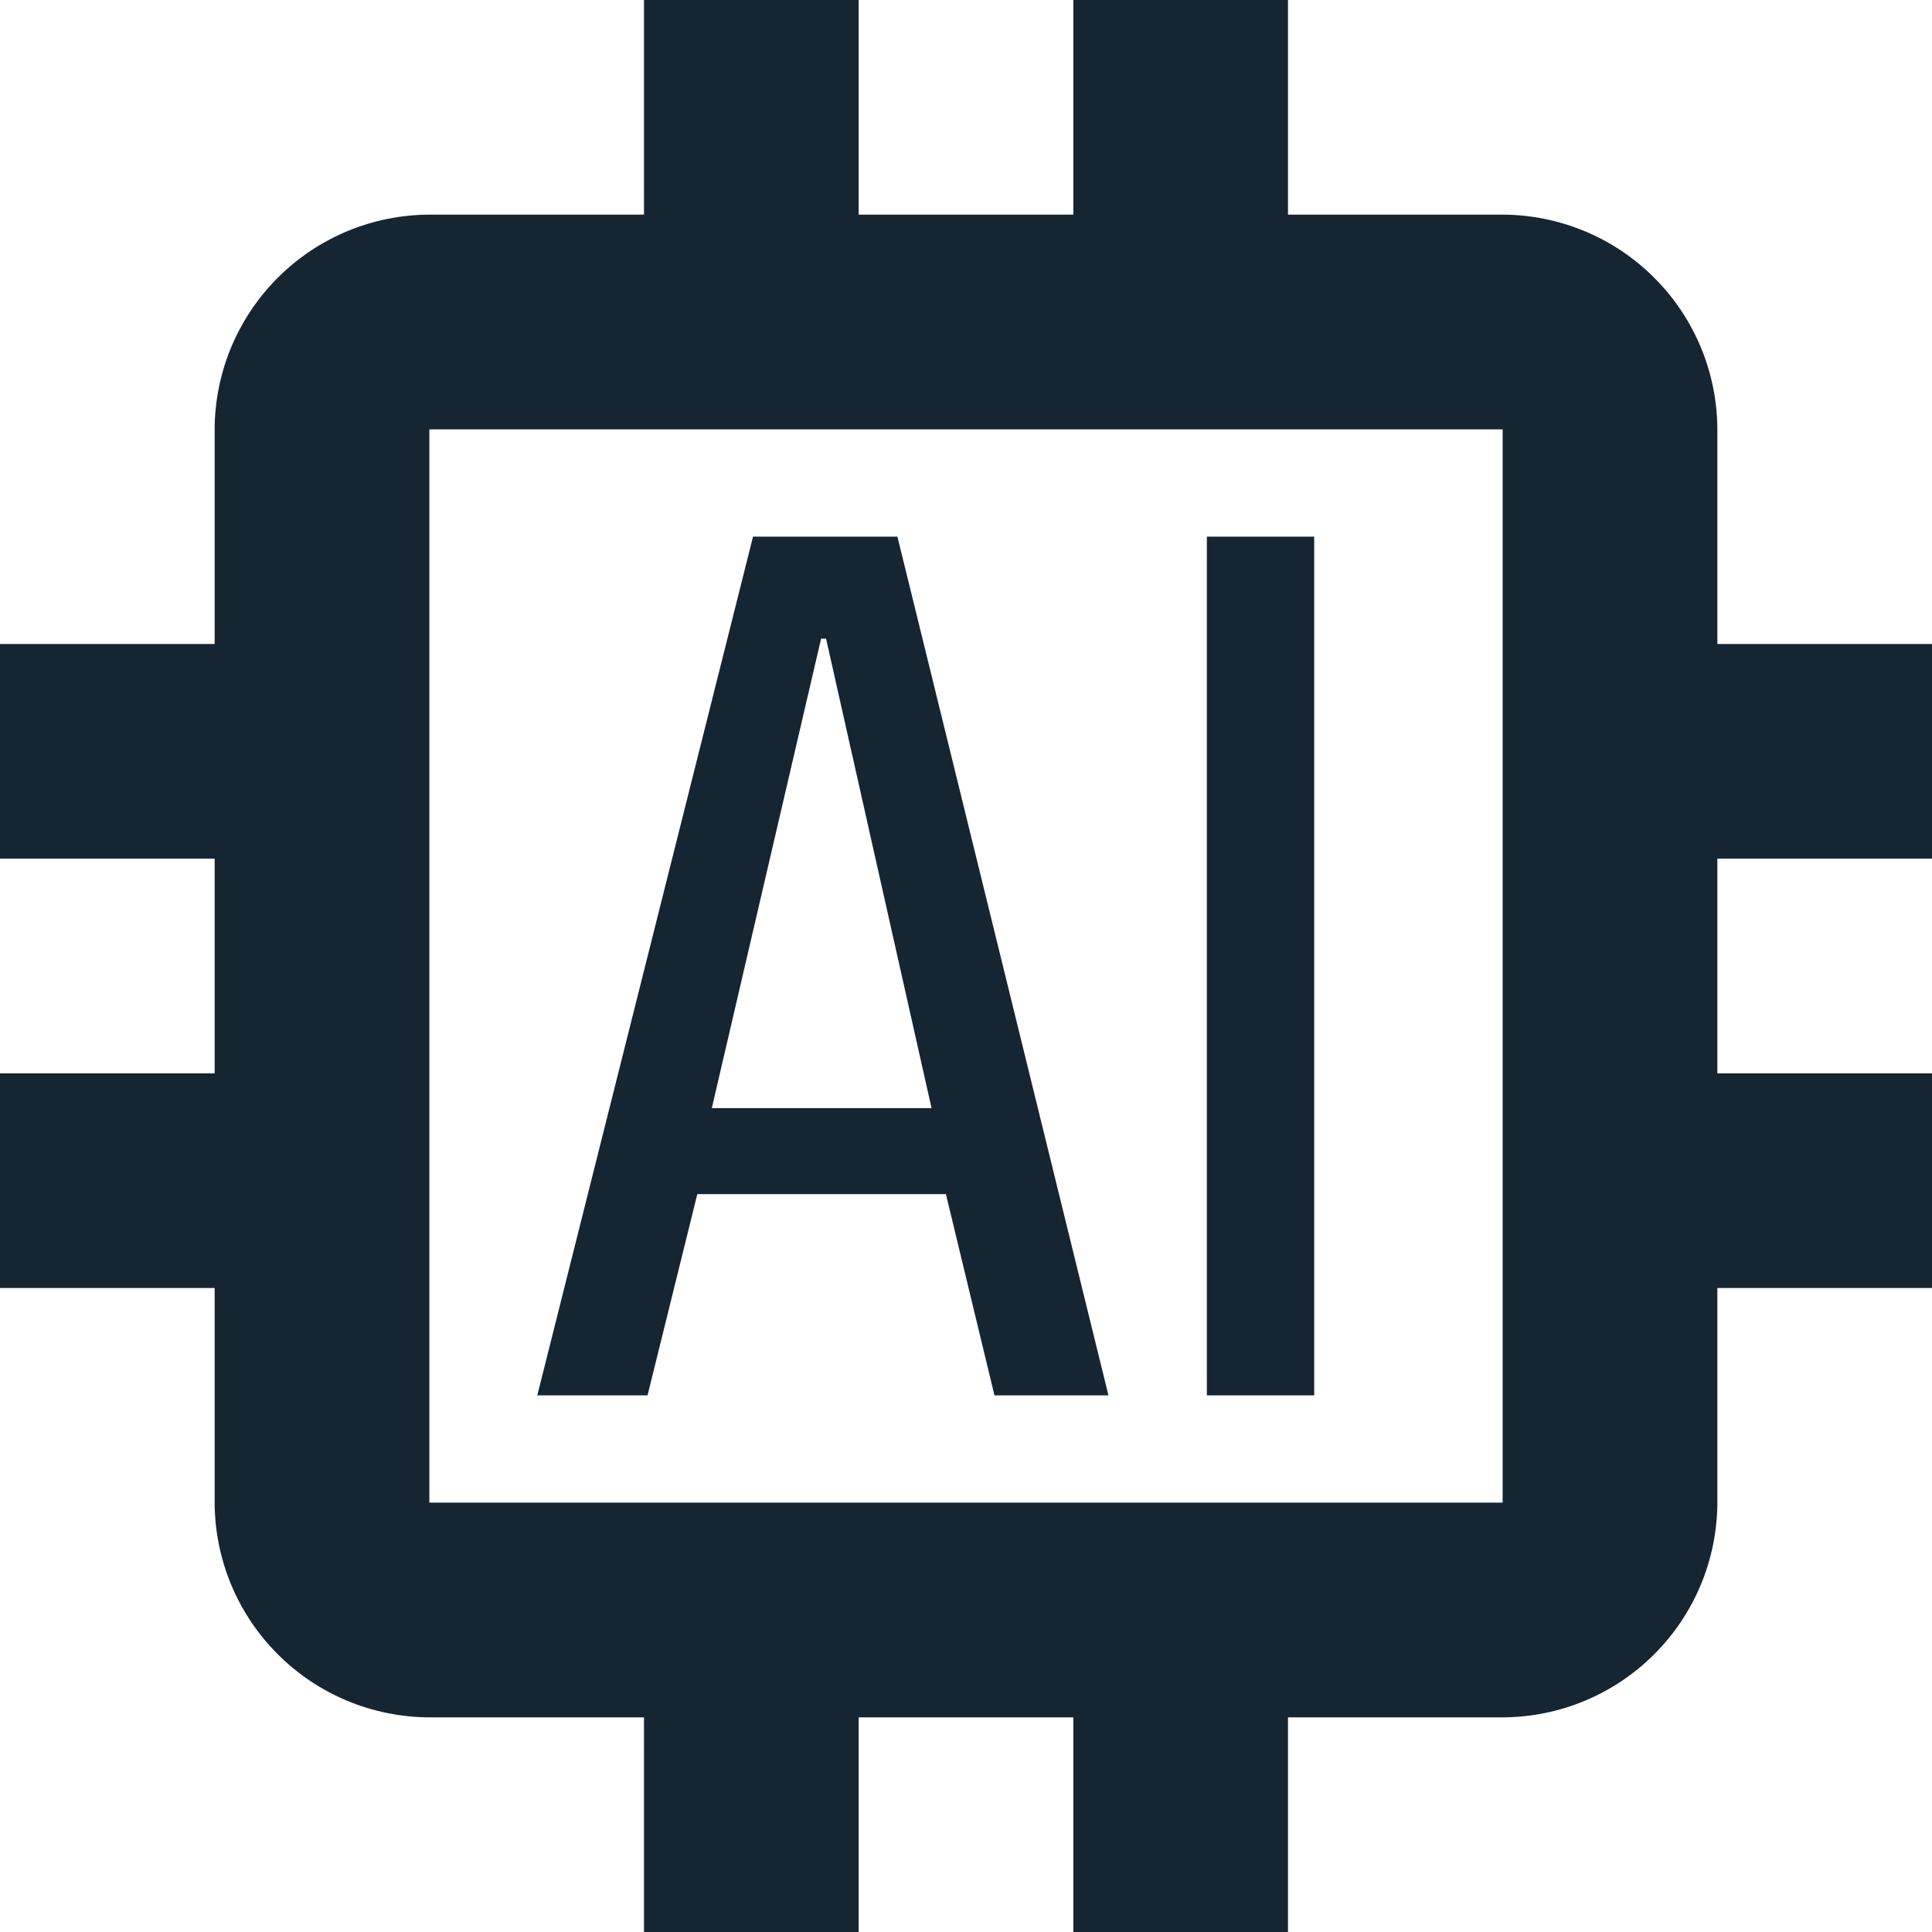
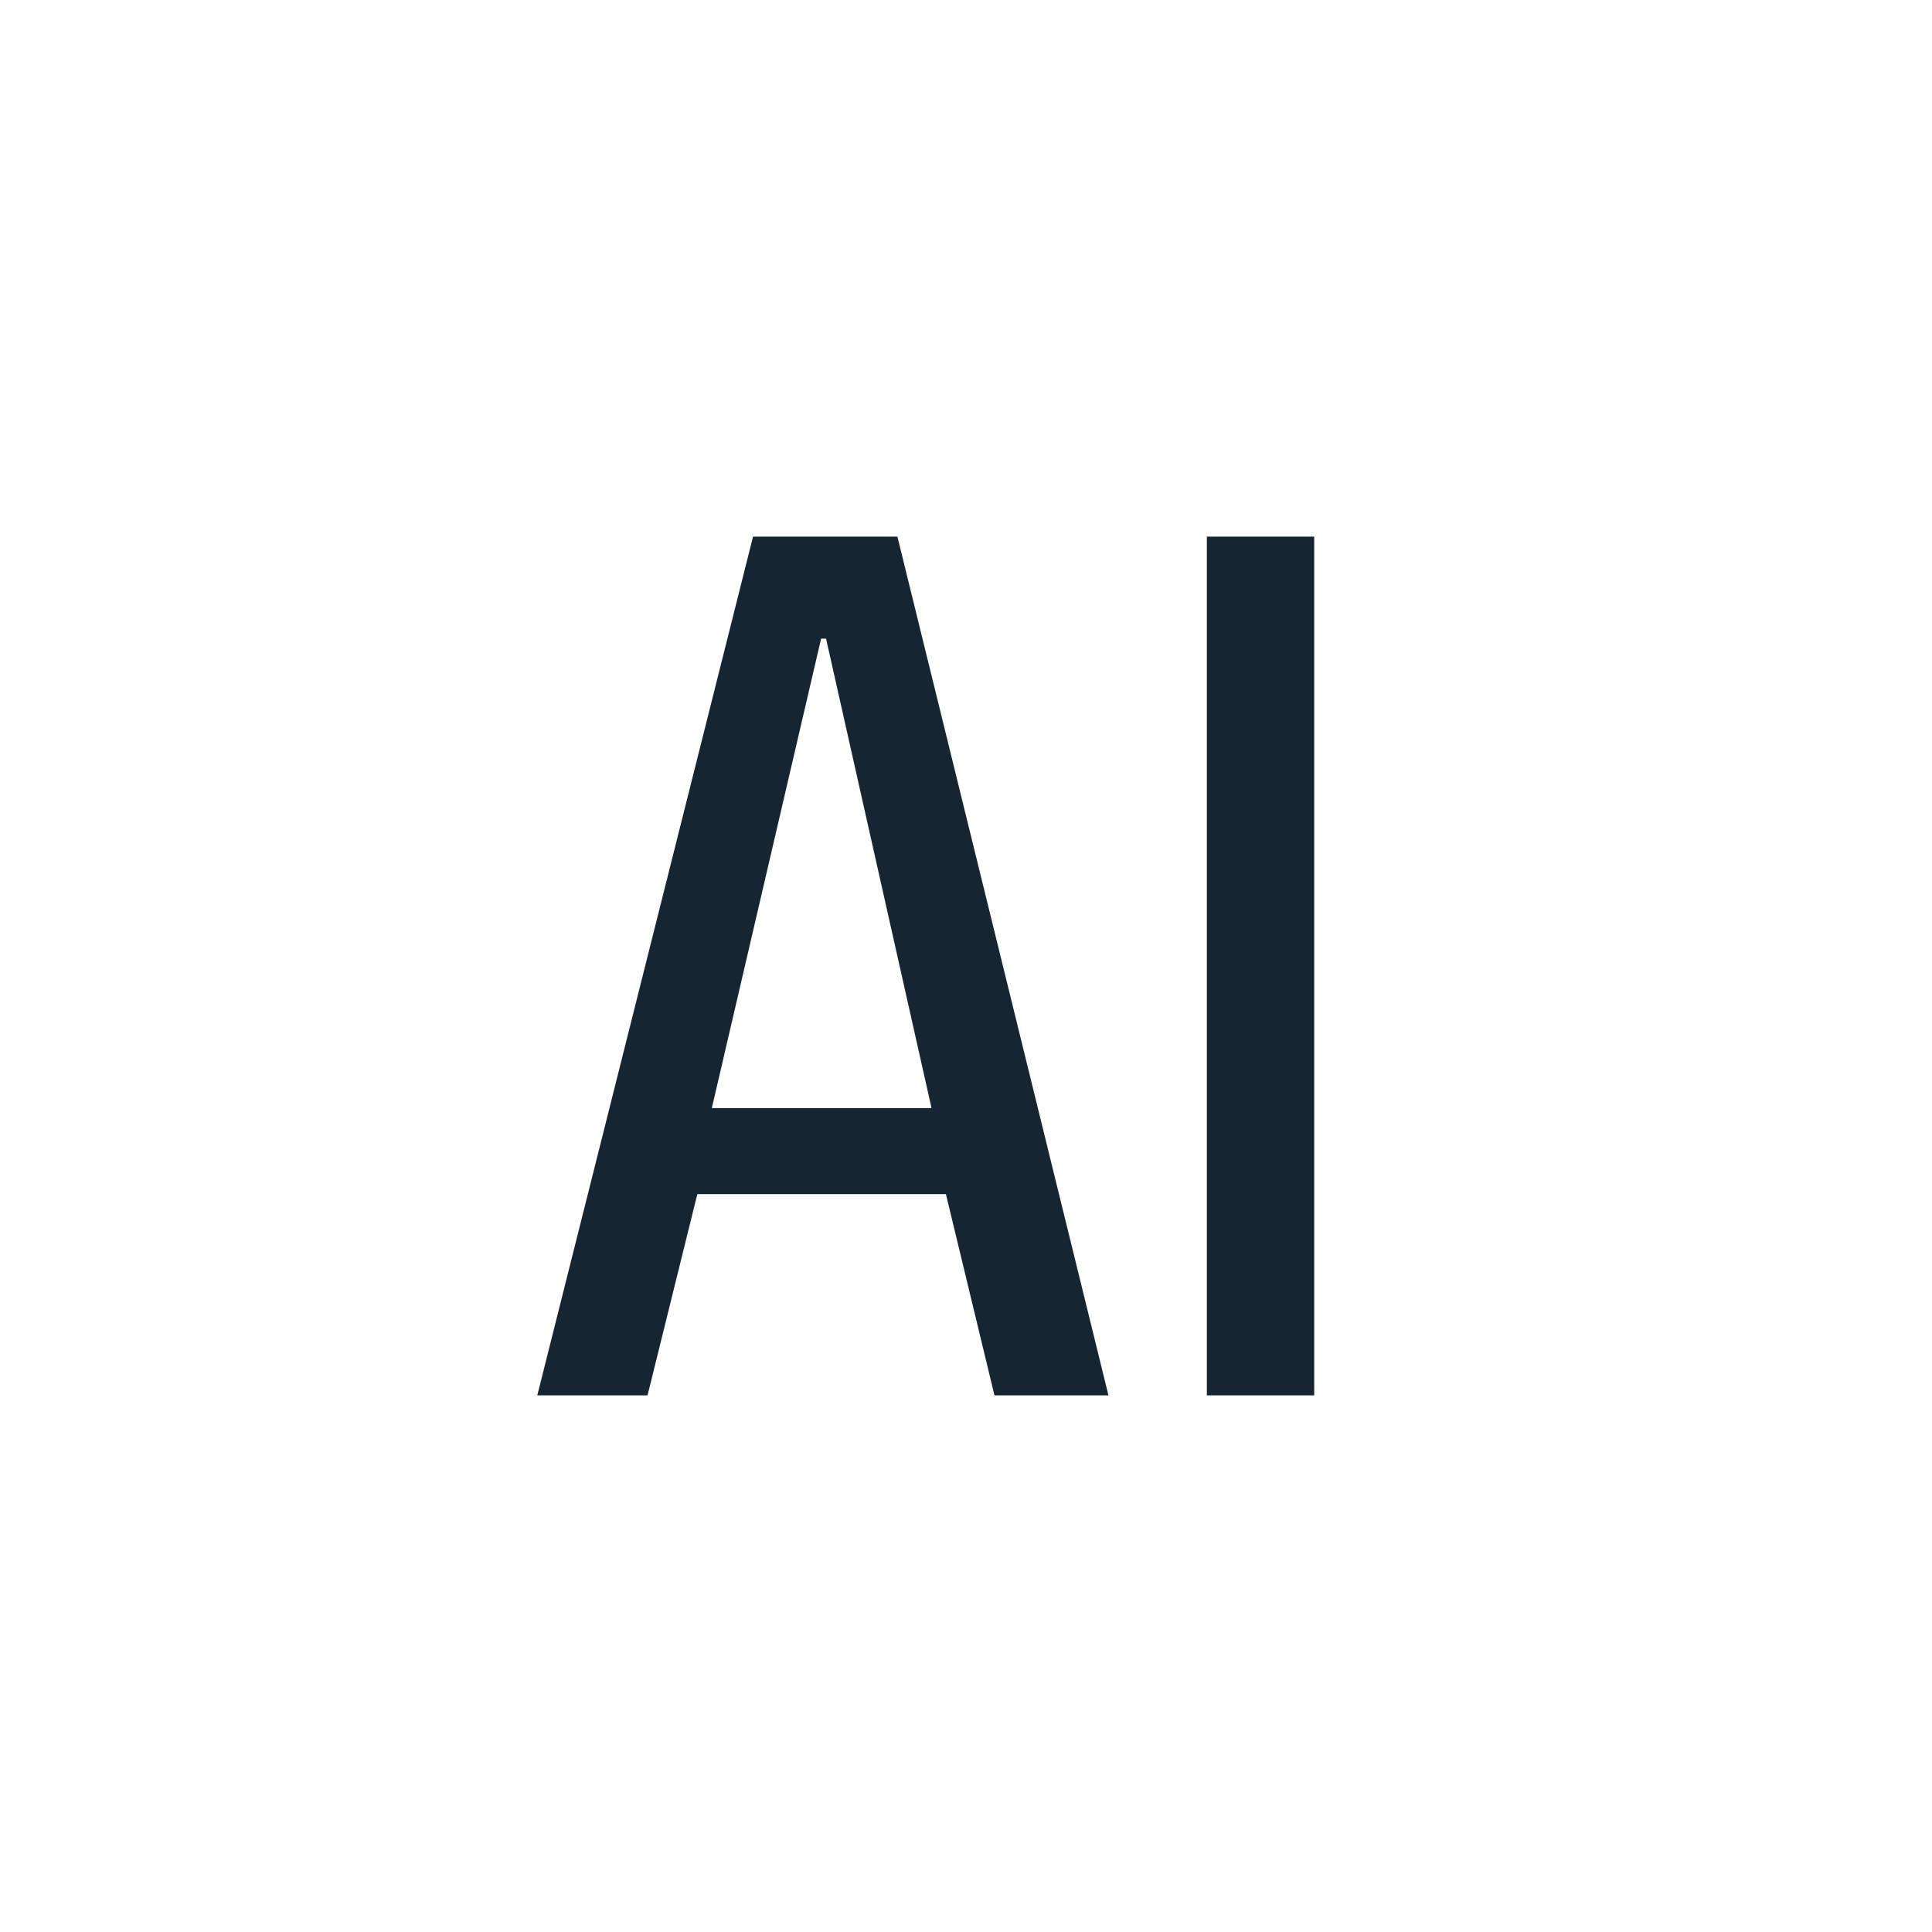
<svg xmlns="http://www.w3.org/2000/svg" width="30" height="30" viewBox="0 0 30 30" fill="none">
-   <path d="M30 13.333V10H26.667V6.667C26.664 5.783 26.312 4.937 25.687 4.313C25.063 3.688 24.217 3.336 23.333 3.333H20V0H16.667V3.333H13.333V0H10V3.333H6.667C5.783 3.336 4.937 3.688 4.313 4.313C3.688 4.937 3.336 5.783 3.333 6.667V10H0V13.333H3.333V16.667H0V20H3.333V23.333C3.336 24.217 3.688 25.063 4.313 25.687C4.937 26.312 5.783 26.664 6.667 26.667H10V30H13.333V26.667H16.667V30H20V26.667H23.333C24.217 26.664 25.063 26.312 25.687 25.687C26.312 25.063 26.664 24.217 26.667 23.333V20H30V16.667H26.667V13.333H30ZM23.333 23.333H6.667V6.667H23.333V23.333Z" fill="#152532" />
  <path d="M13.935 8.333H11.693L8.343 21.667H10.055L10.828 18.542H14.688L15.442 21.667H17.212L13.935 8.333ZM11.053 17.207L12.75 9.917H12.827L14.465 17.207H11.053ZM18.74 8.333H20.407V21.667H18.74V8.333Z" fill="#152532" />
</svg>